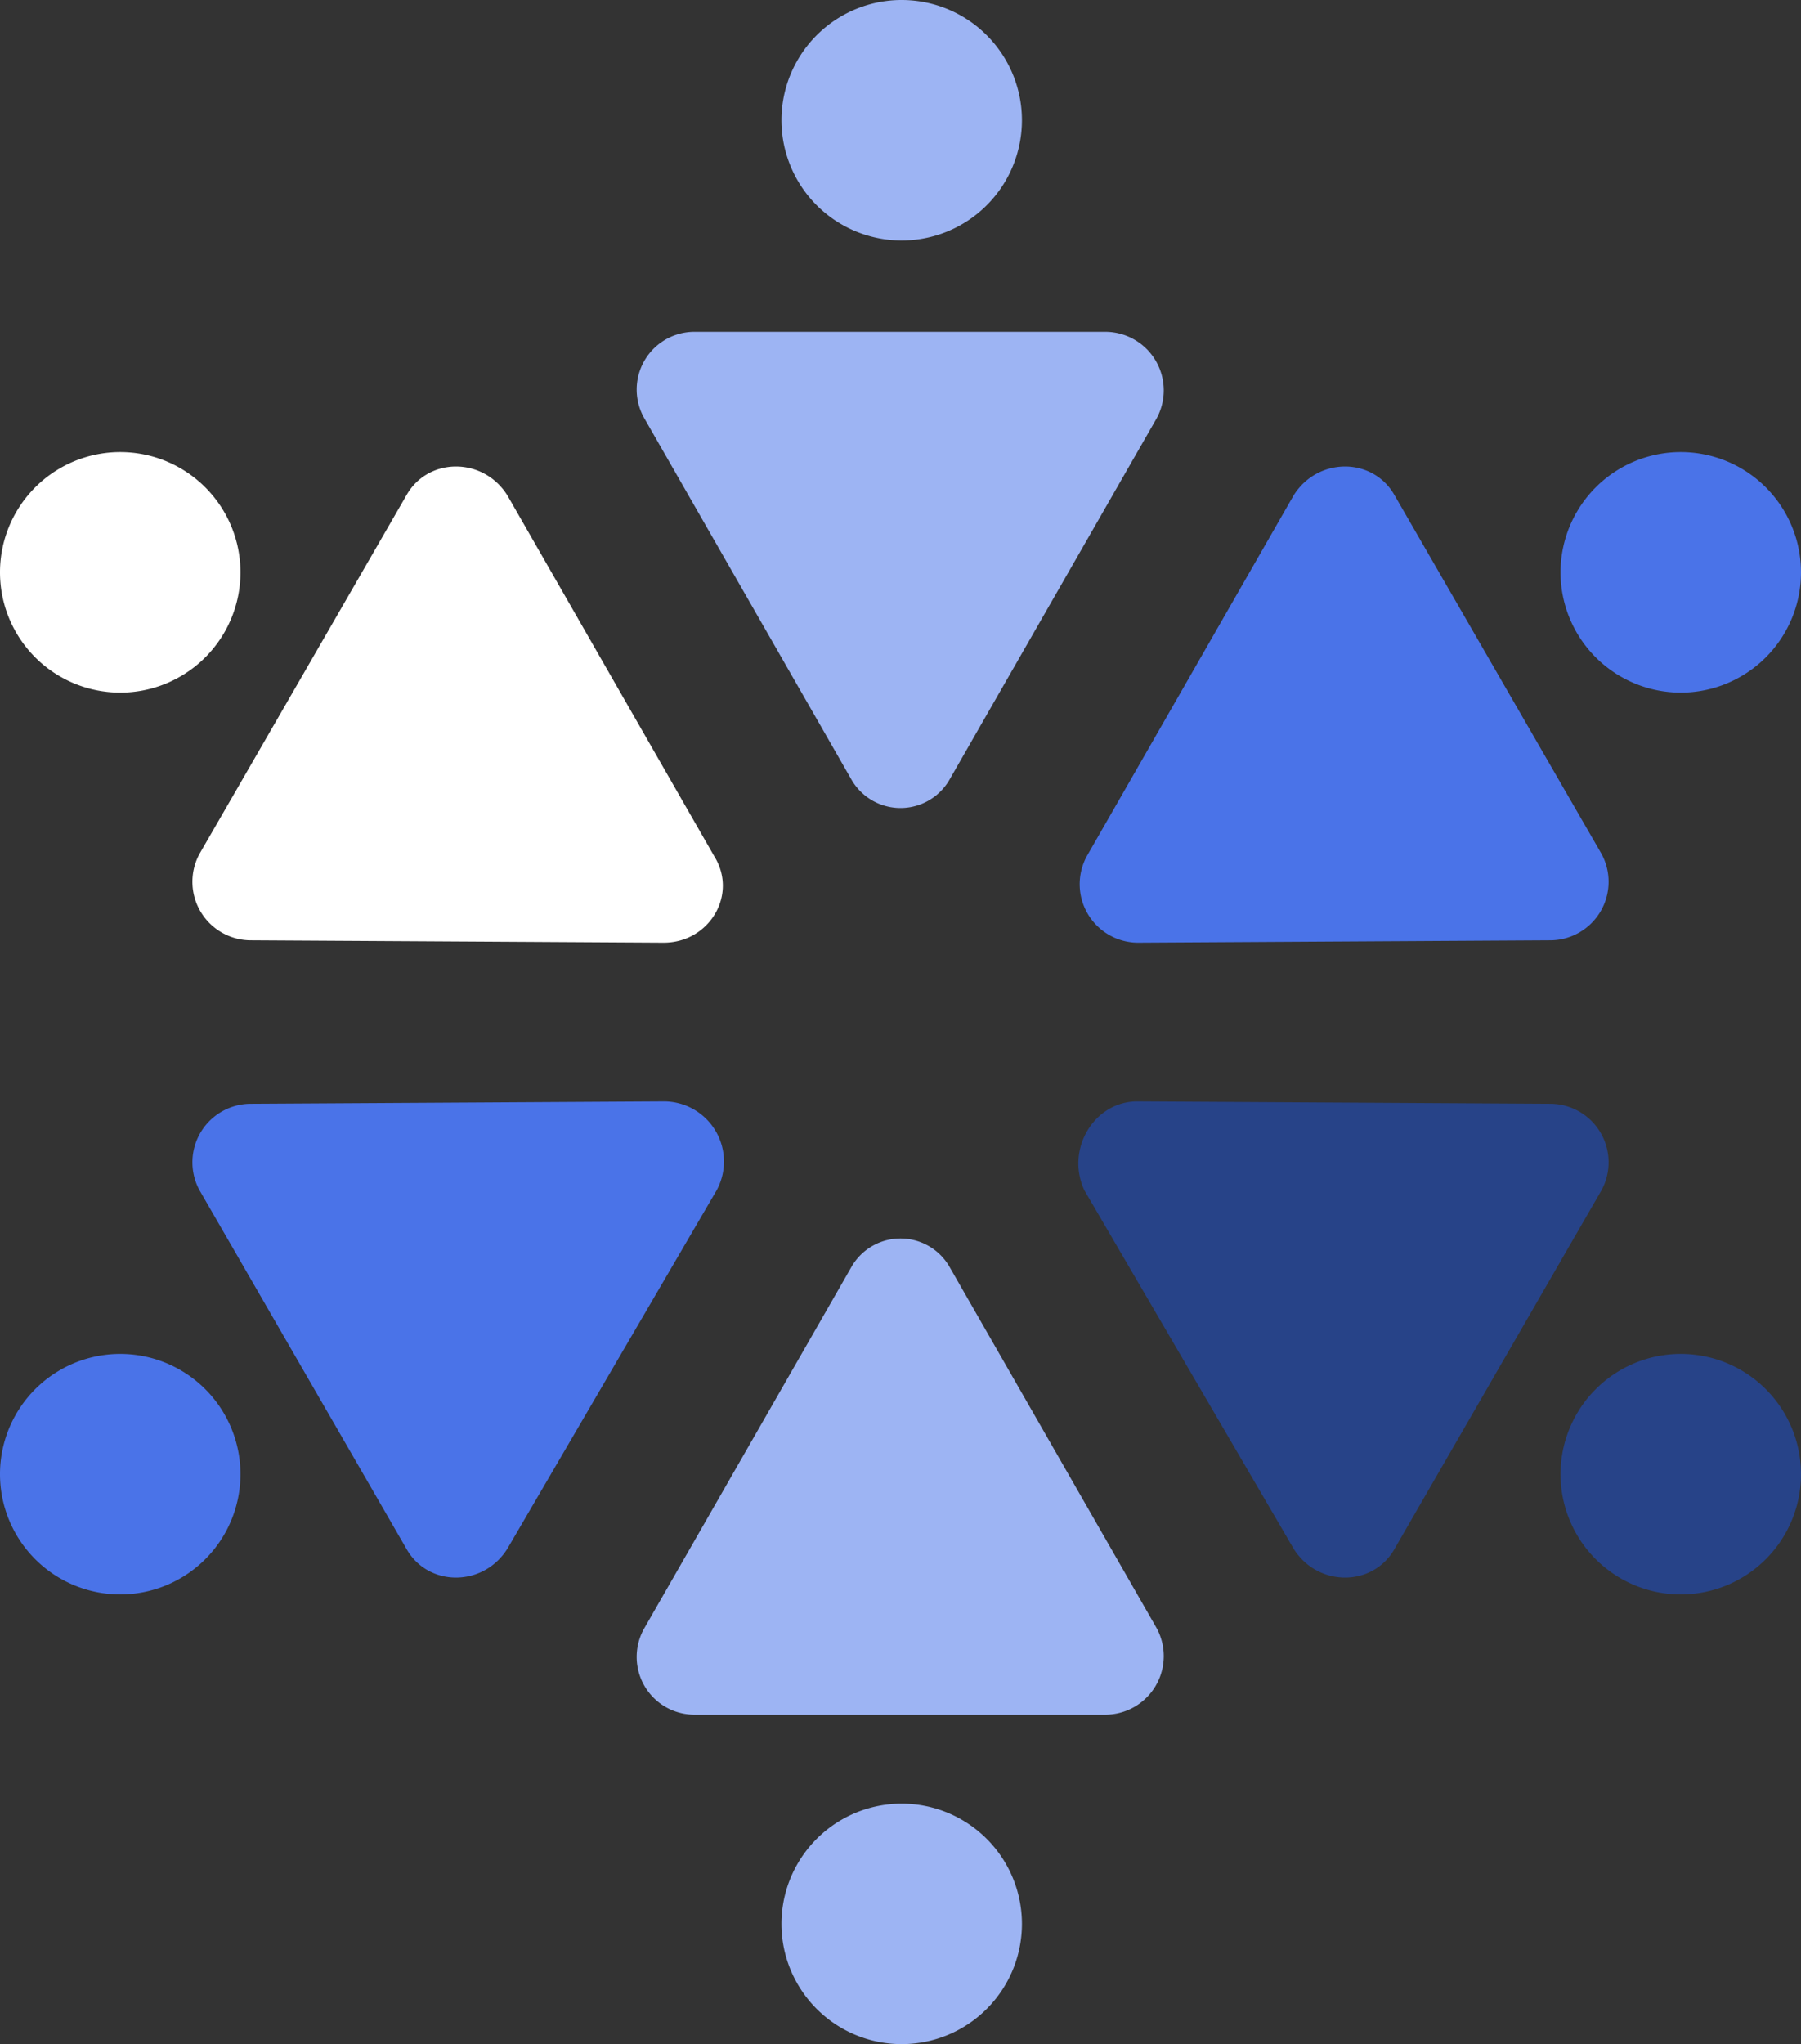
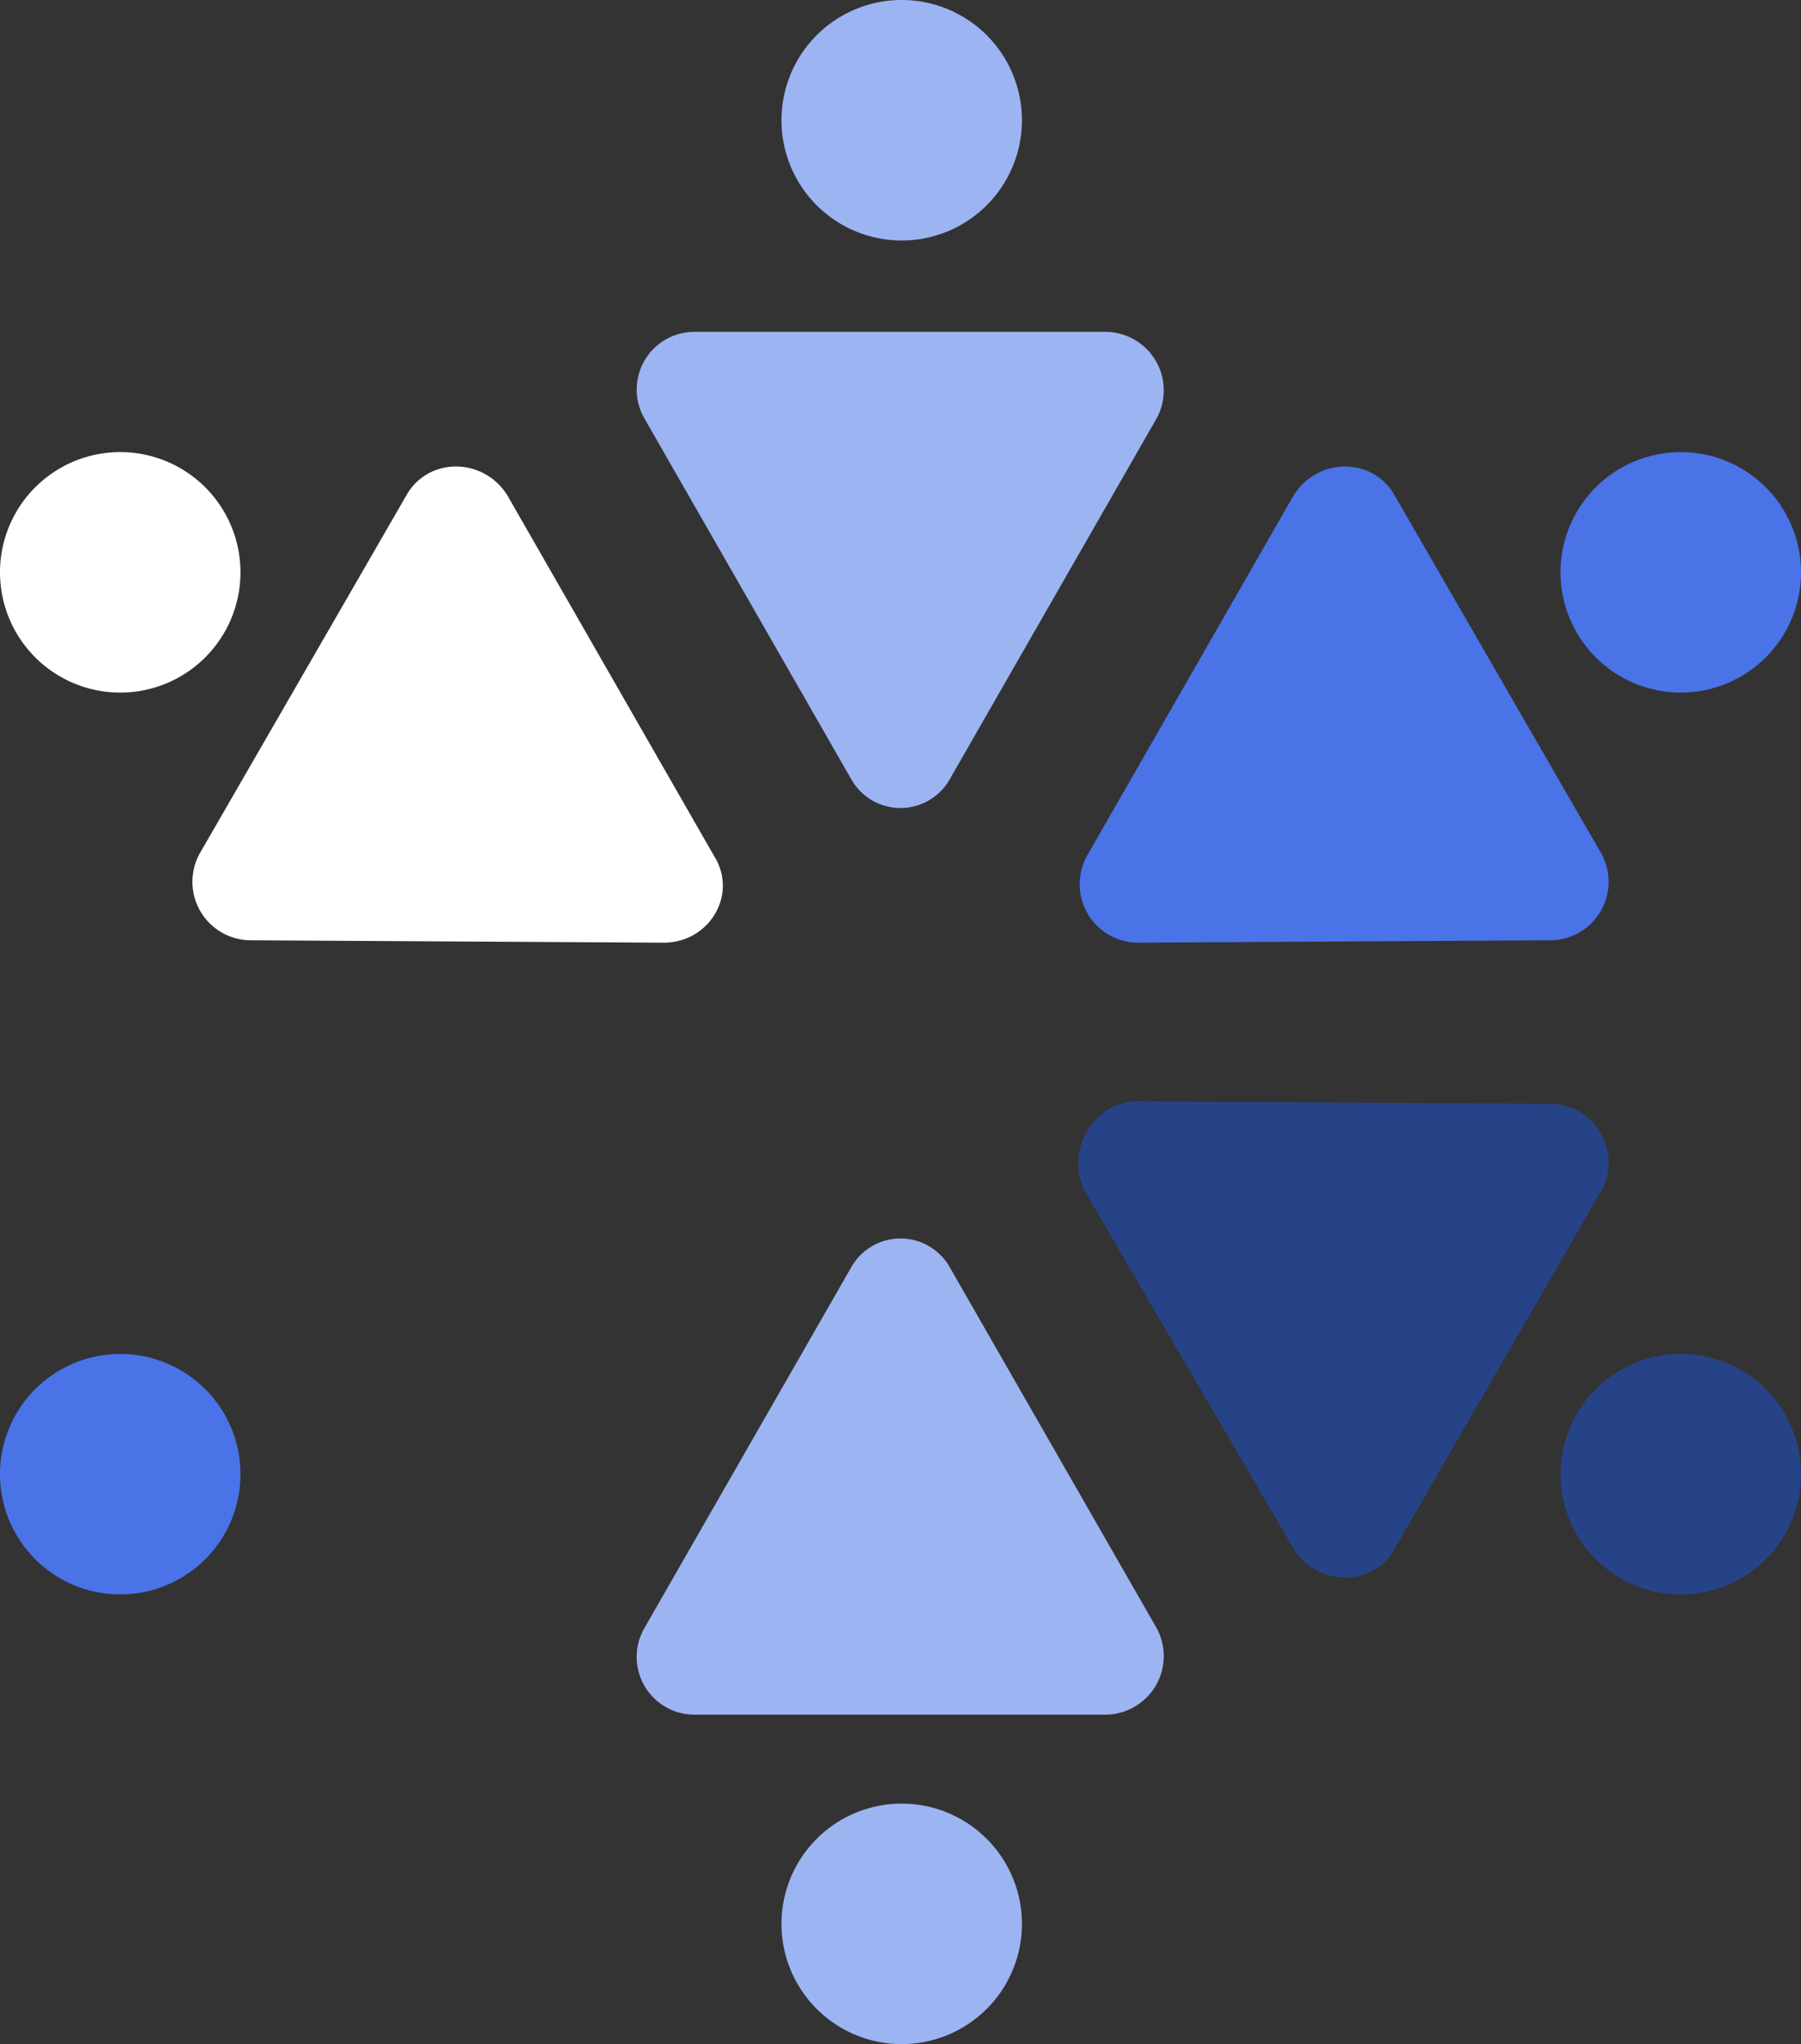
<svg xmlns="http://www.w3.org/2000/svg" width="346.938" height="393.729" viewBox="0 0 346.938 393.729">
  <rect x="0" y="0" width="346.938" height="393.729" fill="#333333" stroke="none" />
  <g id="Groupe_75" data-name="Groupe 75" transform="translate(-44 183)">
    <path id="Tracé_43" data-name="Tracé 43" d="M23.161,16.588A23.161,23.161,0,1,1,0,39.749,23.159,23.159,0,0,1,23.161,16.588" transform="translate(44 -112.507)" fill="#fff" />
    <path id="Tracé_44" data-name="Tracé 44" d="M97.87,108.834,18.2,108.372A11.27,11.27,0,0,1,8.474,91.693L48.308,22.676c4.168-7.412,14.82-7.412,19.455,0L107.6,92.161c4.63,7.407-.929,16.673-9.728,16.673" transform="translate(73.975 -110.259)" fill="#fff" />
    <path id="Tracé_45" data-name="Tracé 45" d="M51.837,0A23.161,23.161,0,1,1,28.676,23.161,23.159,23.159,0,0,1,51.837,0" transform="translate(165.863 -183)" fill="#9db4f3" />
    <path id="Tracé_46" data-name="Tracé 46" d="M64.678,98.333,24.843,28.854a11.119,11.119,0,0,1,9.728-16.678h79.207a11.274,11.274,0,0,1,9.728,16.678L83.671,98.333a10.891,10.891,0,0,1-18.993,0" transform="translate(143.295 -131.256)" fill="#9db4f3" />
    <path id="Tracé_47" data-name="Tracé 47" d="M80.425,16.588A23.161,23.161,0,1,1,57.264,39.749,23.159,23.159,0,0,1,80.425,16.588" transform="translate(287.352 -112.507)" fill="#4a73e8" />
    <path id="Tracé_48" data-name="Tracé 48" d="M50.757,108.834l79.669-.462a11.27,11.27,0,0,0,9.728-16.678L100.319,22.676c-4.168-7.412-14.82-7.412-19.455,0L41.029,92.161a11.271,11.271,0,0,0,9.728,16.673" transform="translate(212.337 -110.259)" fill="#4a73e8" />
    <path id="Tracé_49" data-name="Tracé 49" d="M80.425,49.677A23.161,23.161,0,1,1,57.264,72.838,23.159,23.159,0,0,1,80.425,49.677" transform="translate(287.352 28.11)" fill="#274388" />
    <path id="Tracé_50" data-name="Tracé 50" d="M50.931,40.412l79.669.462a11.27,11.27,0,0,1,9.728,16.678l-39.834,69.017c-4.168,7.412-14.82,7.412-19.455,0l-40.3-69.017c-3.706-7.874,1.853-17.14,10.19-17.14" transform="translate(212.163 -11.263)" fill="#274388" />
    <path id="Tracé_51" data-name="Tracé 51" d="M51.837,66.177A23.161,23.161,0,1,1,28.676,89.338,23.159,23.159,0,0,1,51.837,66.177" transform="translate(165.863 98.229)" fill="#9db4f3" />
    <path id="Tracé_52" data-name="Tracé 52" d="M64.678,51,24.843,120.479a11.119,11.119,0,0,0,9.728,16.678h79.207a11.274,11.274,0,0,0,9.728-16.678L83.671,51a10.891,10.891,0,0,0-18.993,0" transform="translate(143.295 10.108)" fill="#9db4f3" />
    <path id="Tracé_53" data-name="Tracé 53" d="M23.161,49.677A23.161,23.161,0,1,1,0,72.838,23.159,23.159,0,0,1,23.161,49.677" transform="translate(44 28.11)" fill="#4a73e8" />
-     <path id="Tracé_54" data-name="Tracé 54" d="M97.87,40.412,18.2,40.874A11.27,11.27,0,0,0,8.474,57.552l39.834,69.017c4.168,7.412,14.82,7.412,19.455,0l40.3-69.017a11.581,11.581,0,0,0-10.19-17.14" transform="translate(73.975 -11.263)" fill="#4a73e8" />
  </g>
</svg>